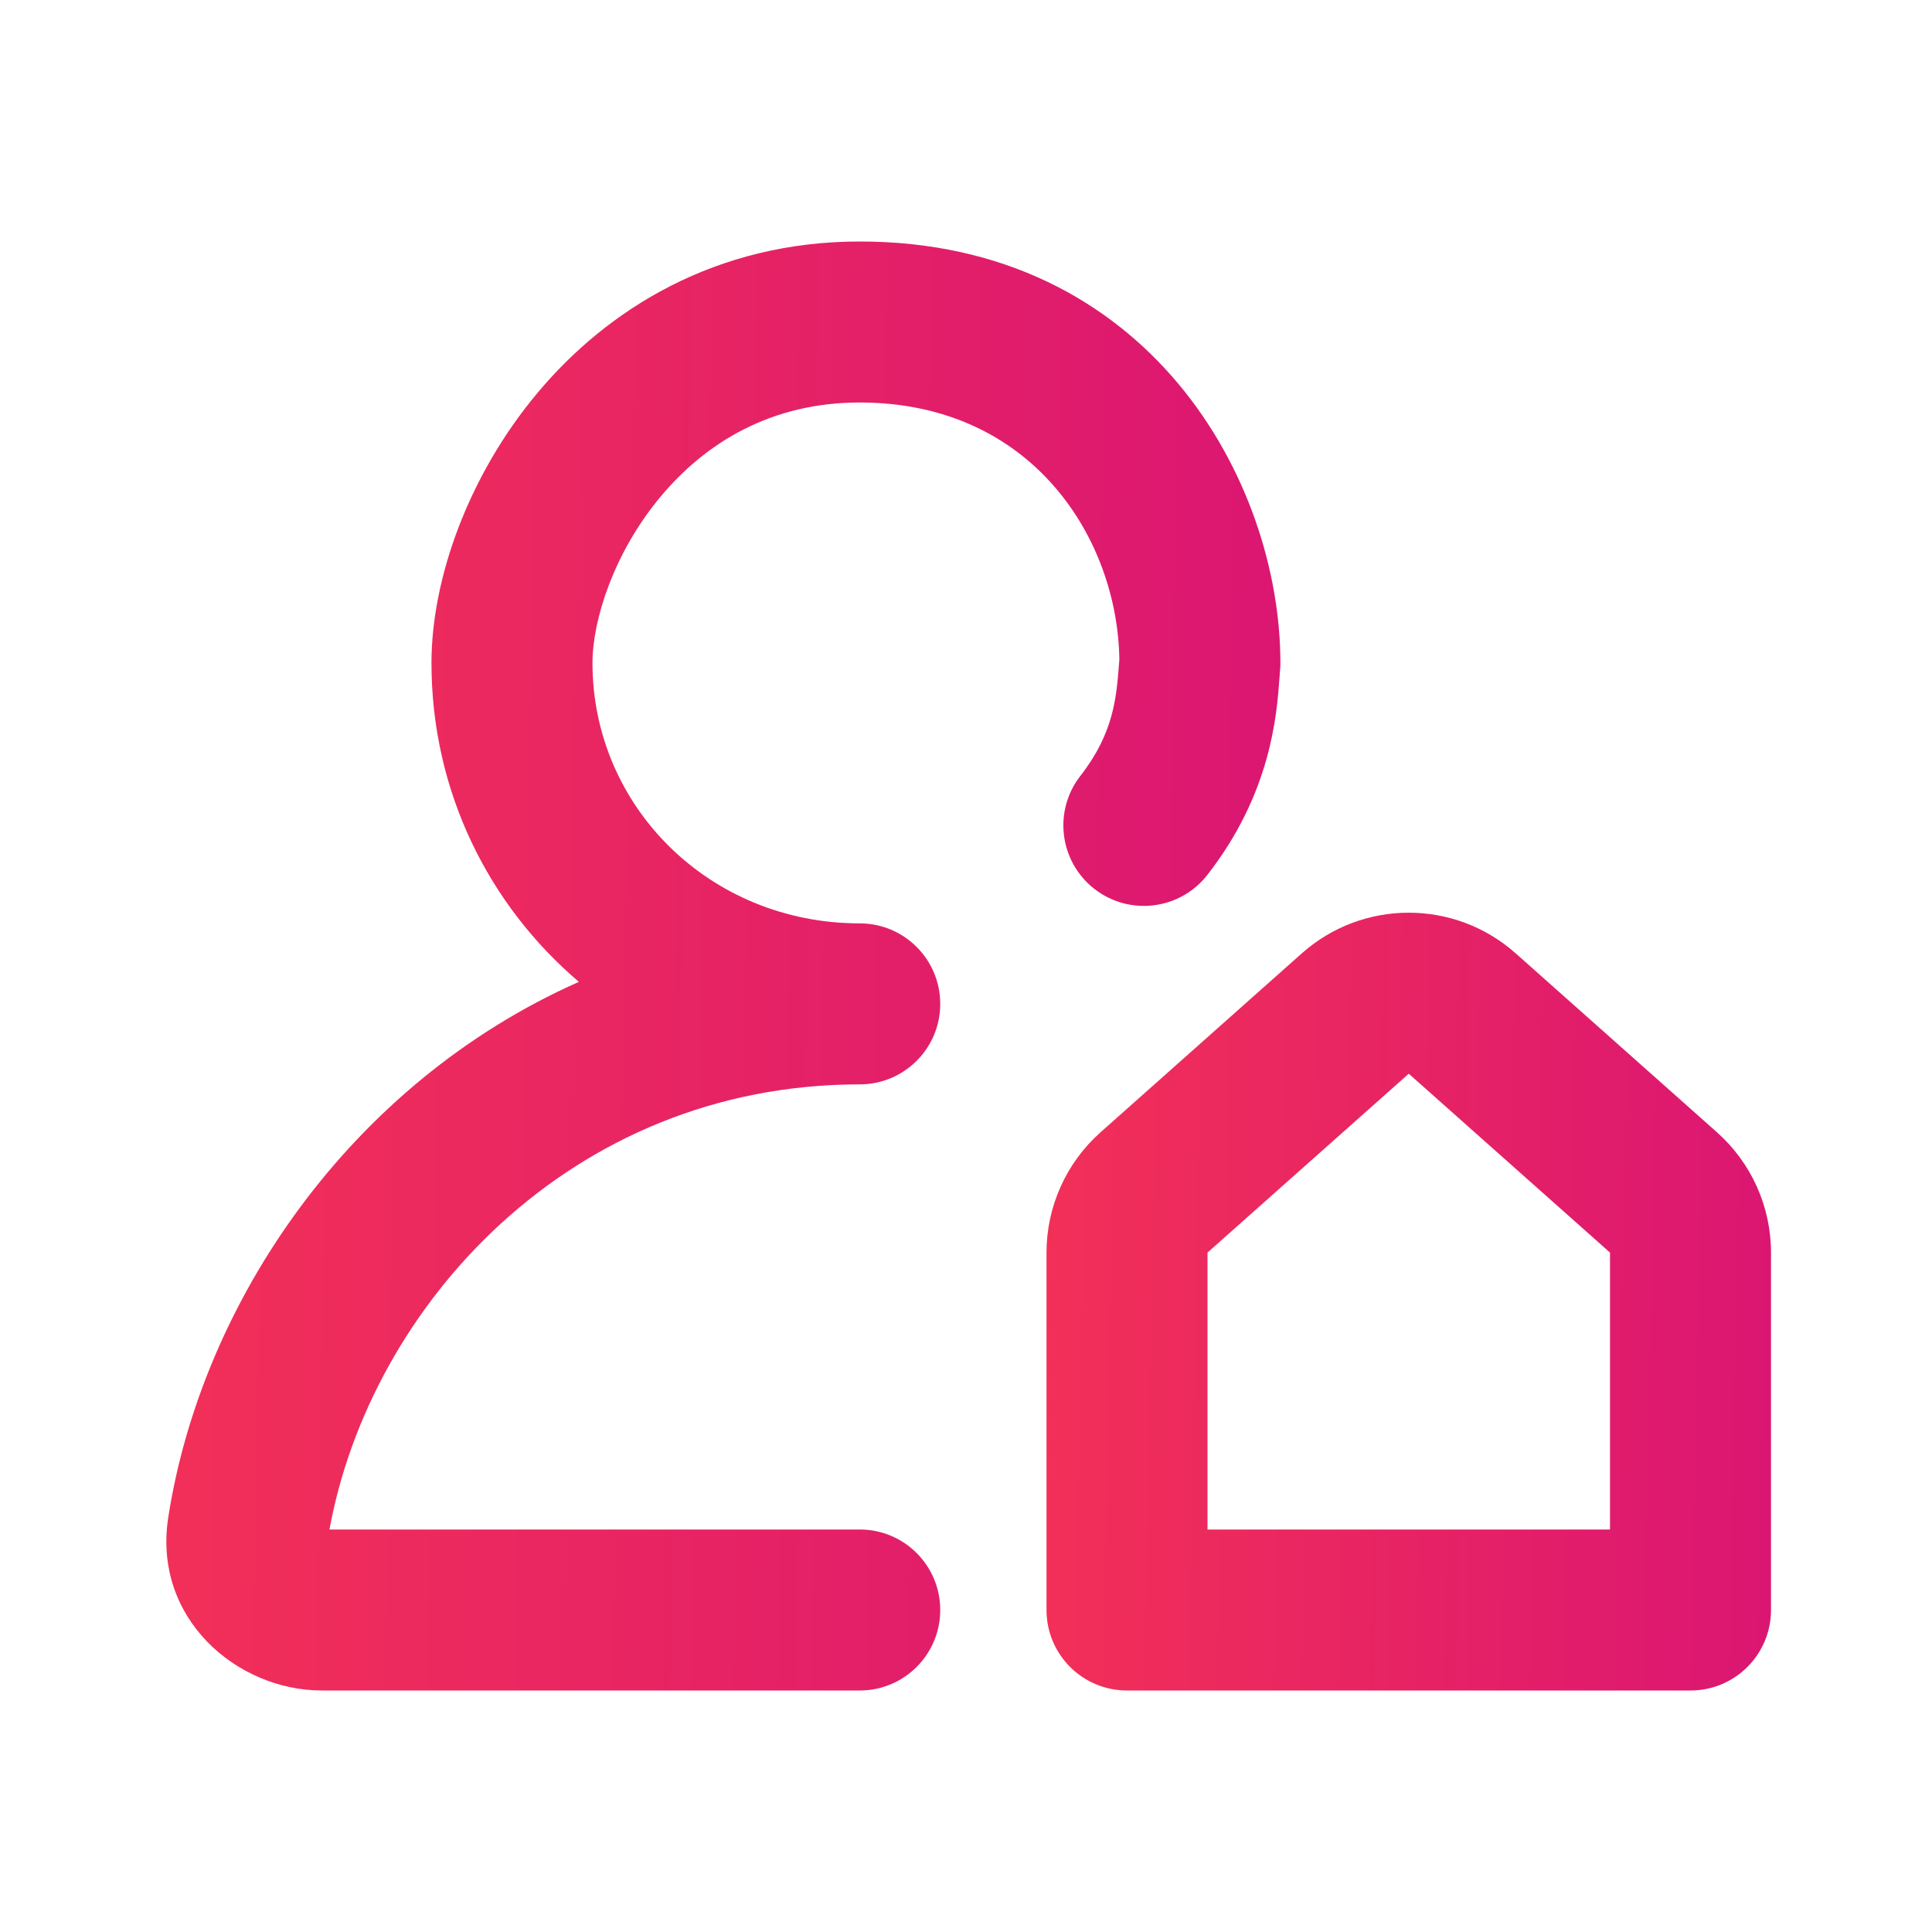
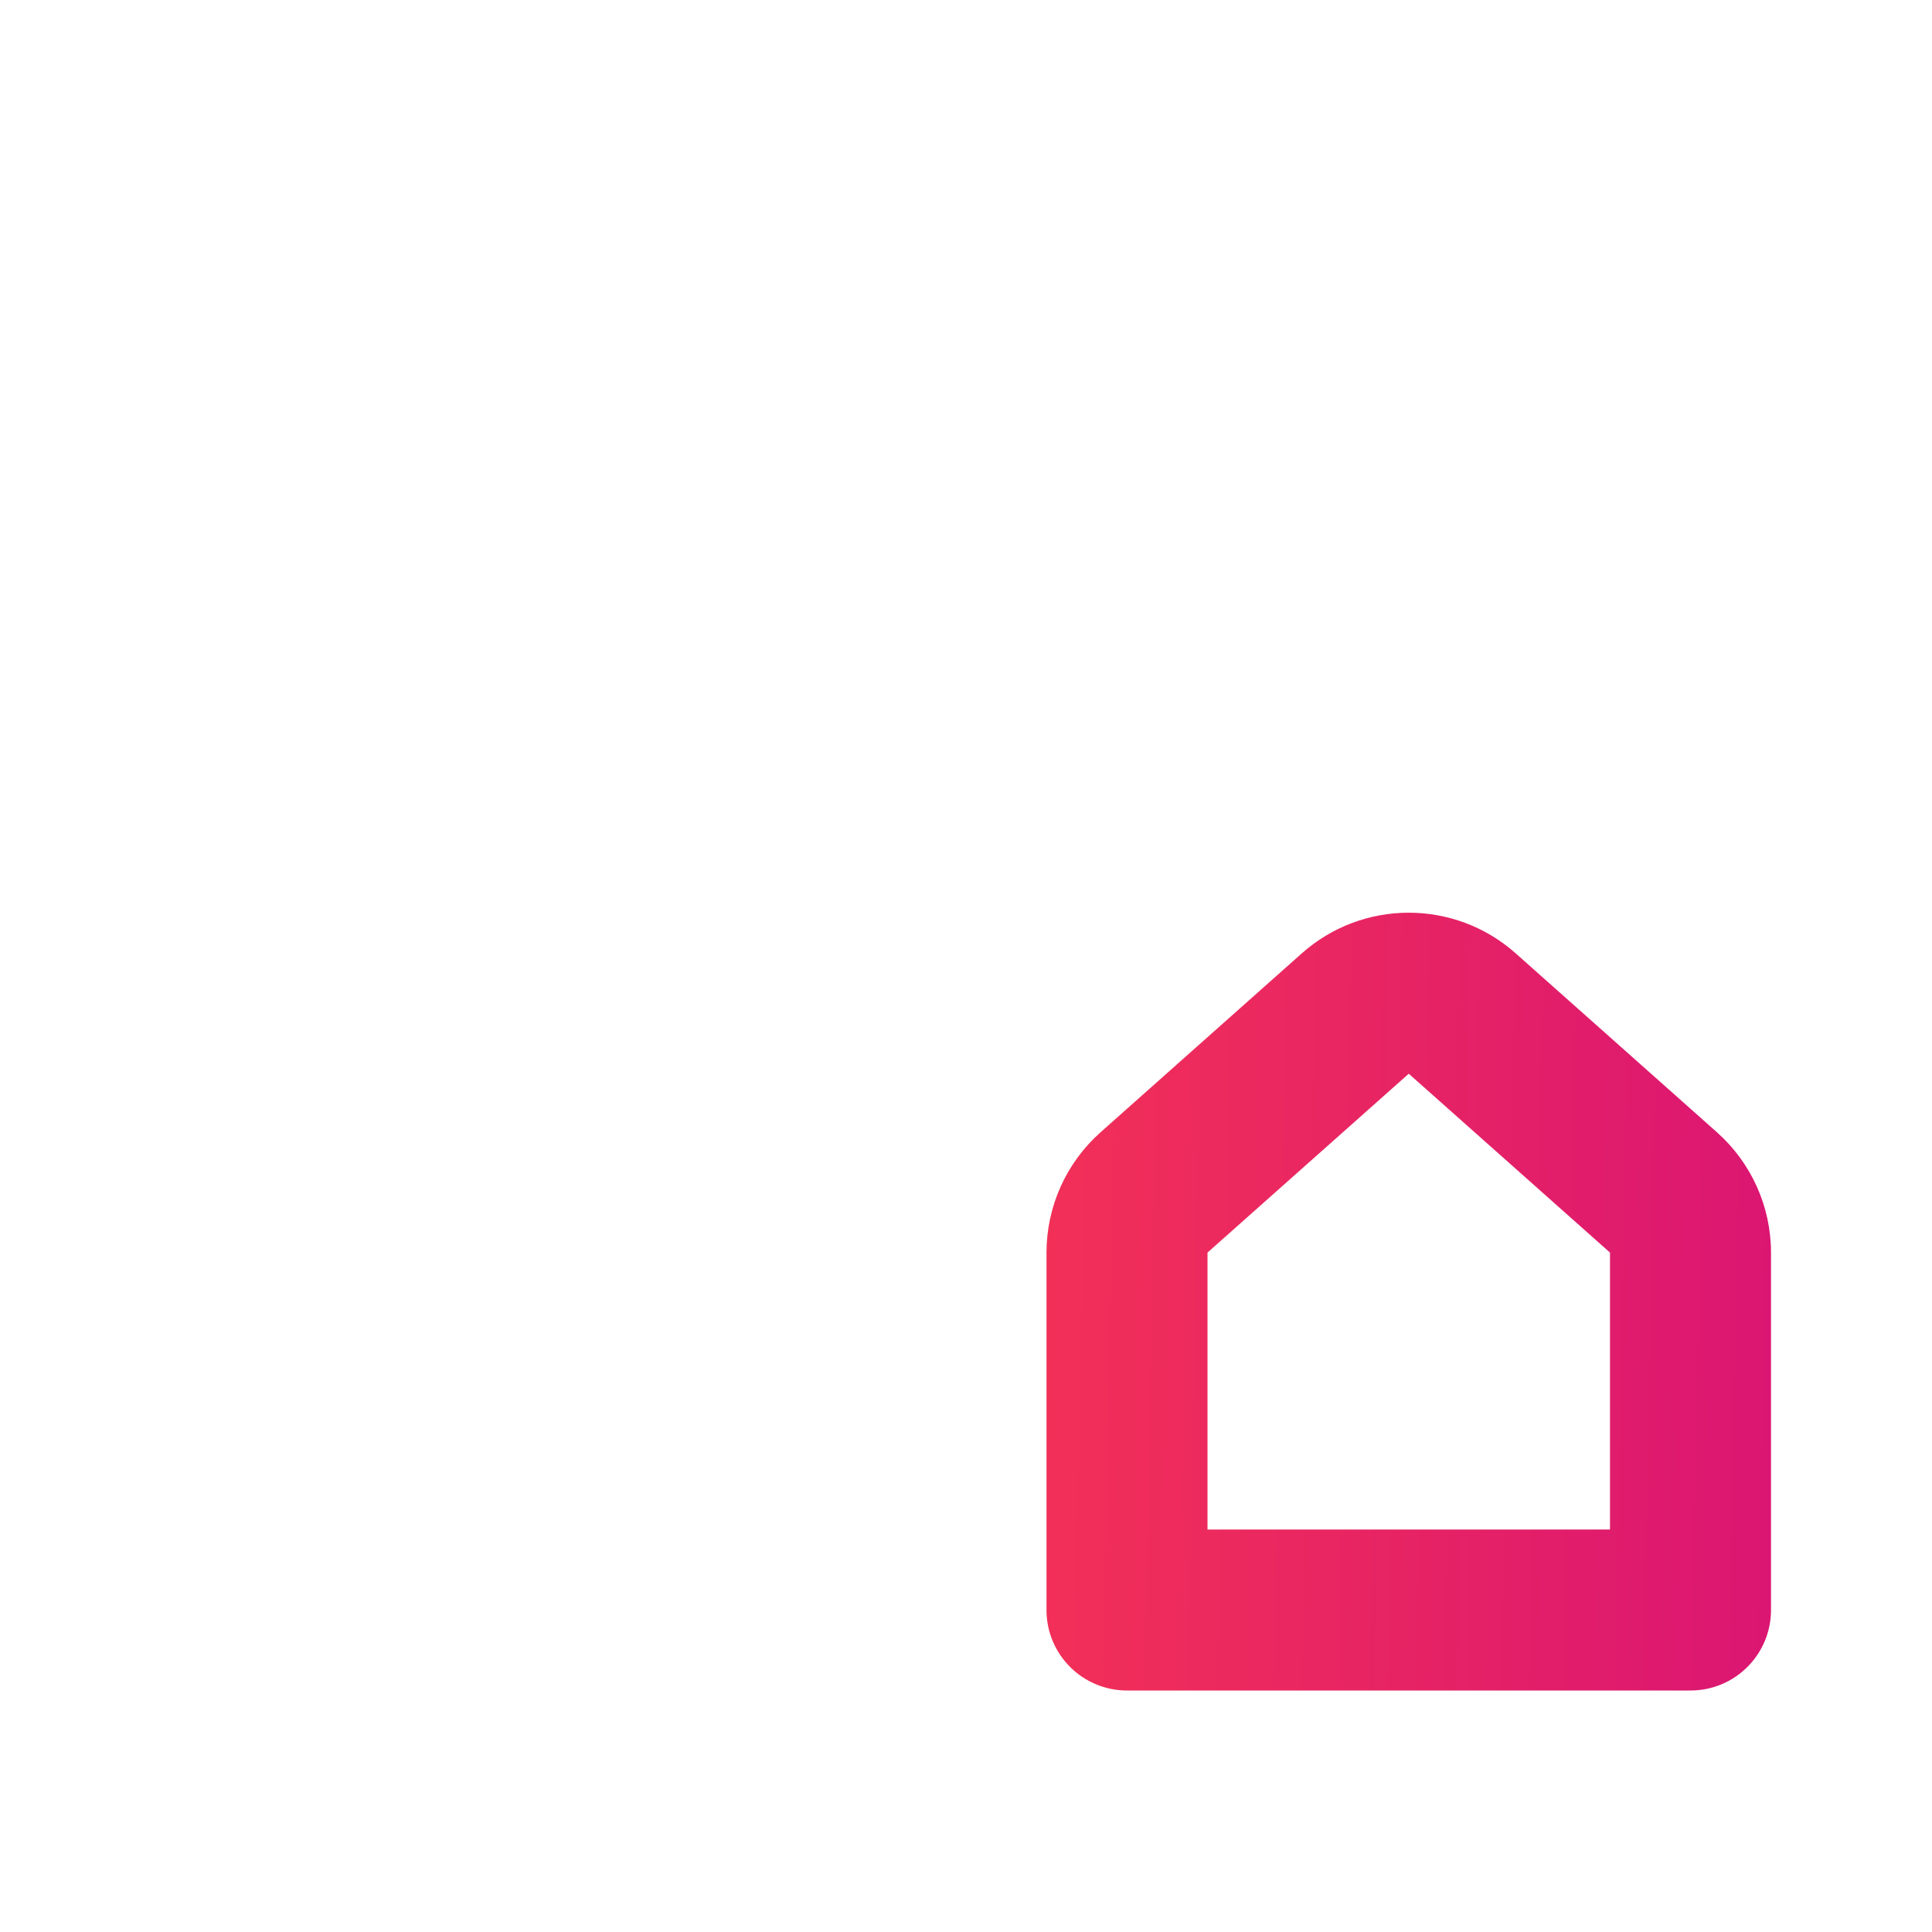
<svg xmlns="http://www.w3.org/2000/svg" width="48" height="48" viewBox="0 0 48 48" fill="none">
  <path fill-rule="evenodd" clip-rule="evenodd" d="M32.343 23.686C33.858 22.339 36.142 22.339 37.657 23.686L42.657 28.131C43.511 28.89 44 29.978 44 31.12V40C44 41.105 43.105 42 42 42H28C26.895 42 26 41.105 26 40V31.12C26 29.978 26.489 28.89 27.343 28.131L32.343 23.686ZM40 31.12L35 26.676L30 31.12L30 38H40V31.12Z" fill="url(#paint0_linear_31005_208299)" />
-   <path fill-rule="evenodd" clip-rule="evenodd" d="M16.415 12.336C15.243 13.738 14.72 15.411 14.72 16.471C14.72 20.035 17.627 22.941 21.36 22.941C22.465 22.941 23.36 23.837 23.36 24.941C23.36 26.046 22.465 26.941 21.36 26.941C14.159 26.941 9.194 32.463 8.186 38H21.36C22.465 38 23.36 38.895 23.36 40C23.36 41.105 22.465 42 21.36 42H8C5.886 42 3.791 40.211 4.18 37.702C5.005 32.377 8.683 26.924 14.382 24.394C12.14 22.485 10.72 19.66 10.72 16.471C10.72 14.379 11.636 11.817 13.345 9.772C15.102 7.668 17.796 6 21.36 6C28.526 6 31.811 11.929 31.811 16.471V16.556L31.803 16.641C31.798 16.702 31.793 16.77 31.788 16.846C31.721 17.763 31.58 19.707 29.996 21.737C29.317 22.608 28.06 22.763 27.189 22.084C26.318 21.404 26.163 20.147 26.842 19.276C27.667 18.22 27.736 17.335 27.8 16.516C27.803 16.475 27.807 16.434 27.81 16.393C27.774 13.423 25.677 10 21.36 10C19.164 10 17.538 10.992 16.415 12.336Z" fill="url(#paint1_linear_31005_208299)" />
  <defs>
    <linearGradient id="paint0_linear_31005_208299" x1="26" y1="22.607" x2="44.363" y2="22.954" gradientUnits="userSpaceOnUse">
      <stop stop-color="#F23057" />
      <stop offset="1" stop-color="#DB1672" />
    </linearGradient>
    <linearGradient id="paint1_linear_31005_208299" x1="4.133" y1="5.872" x2="32.372" y2="6.312" gradientUnits="userSpaceOnUse">
      <stop stop-color="#F23057" />
      <stop offset="1" stop-color="#DB1672" />
    </linearGradient>
  </defs>
</svg>